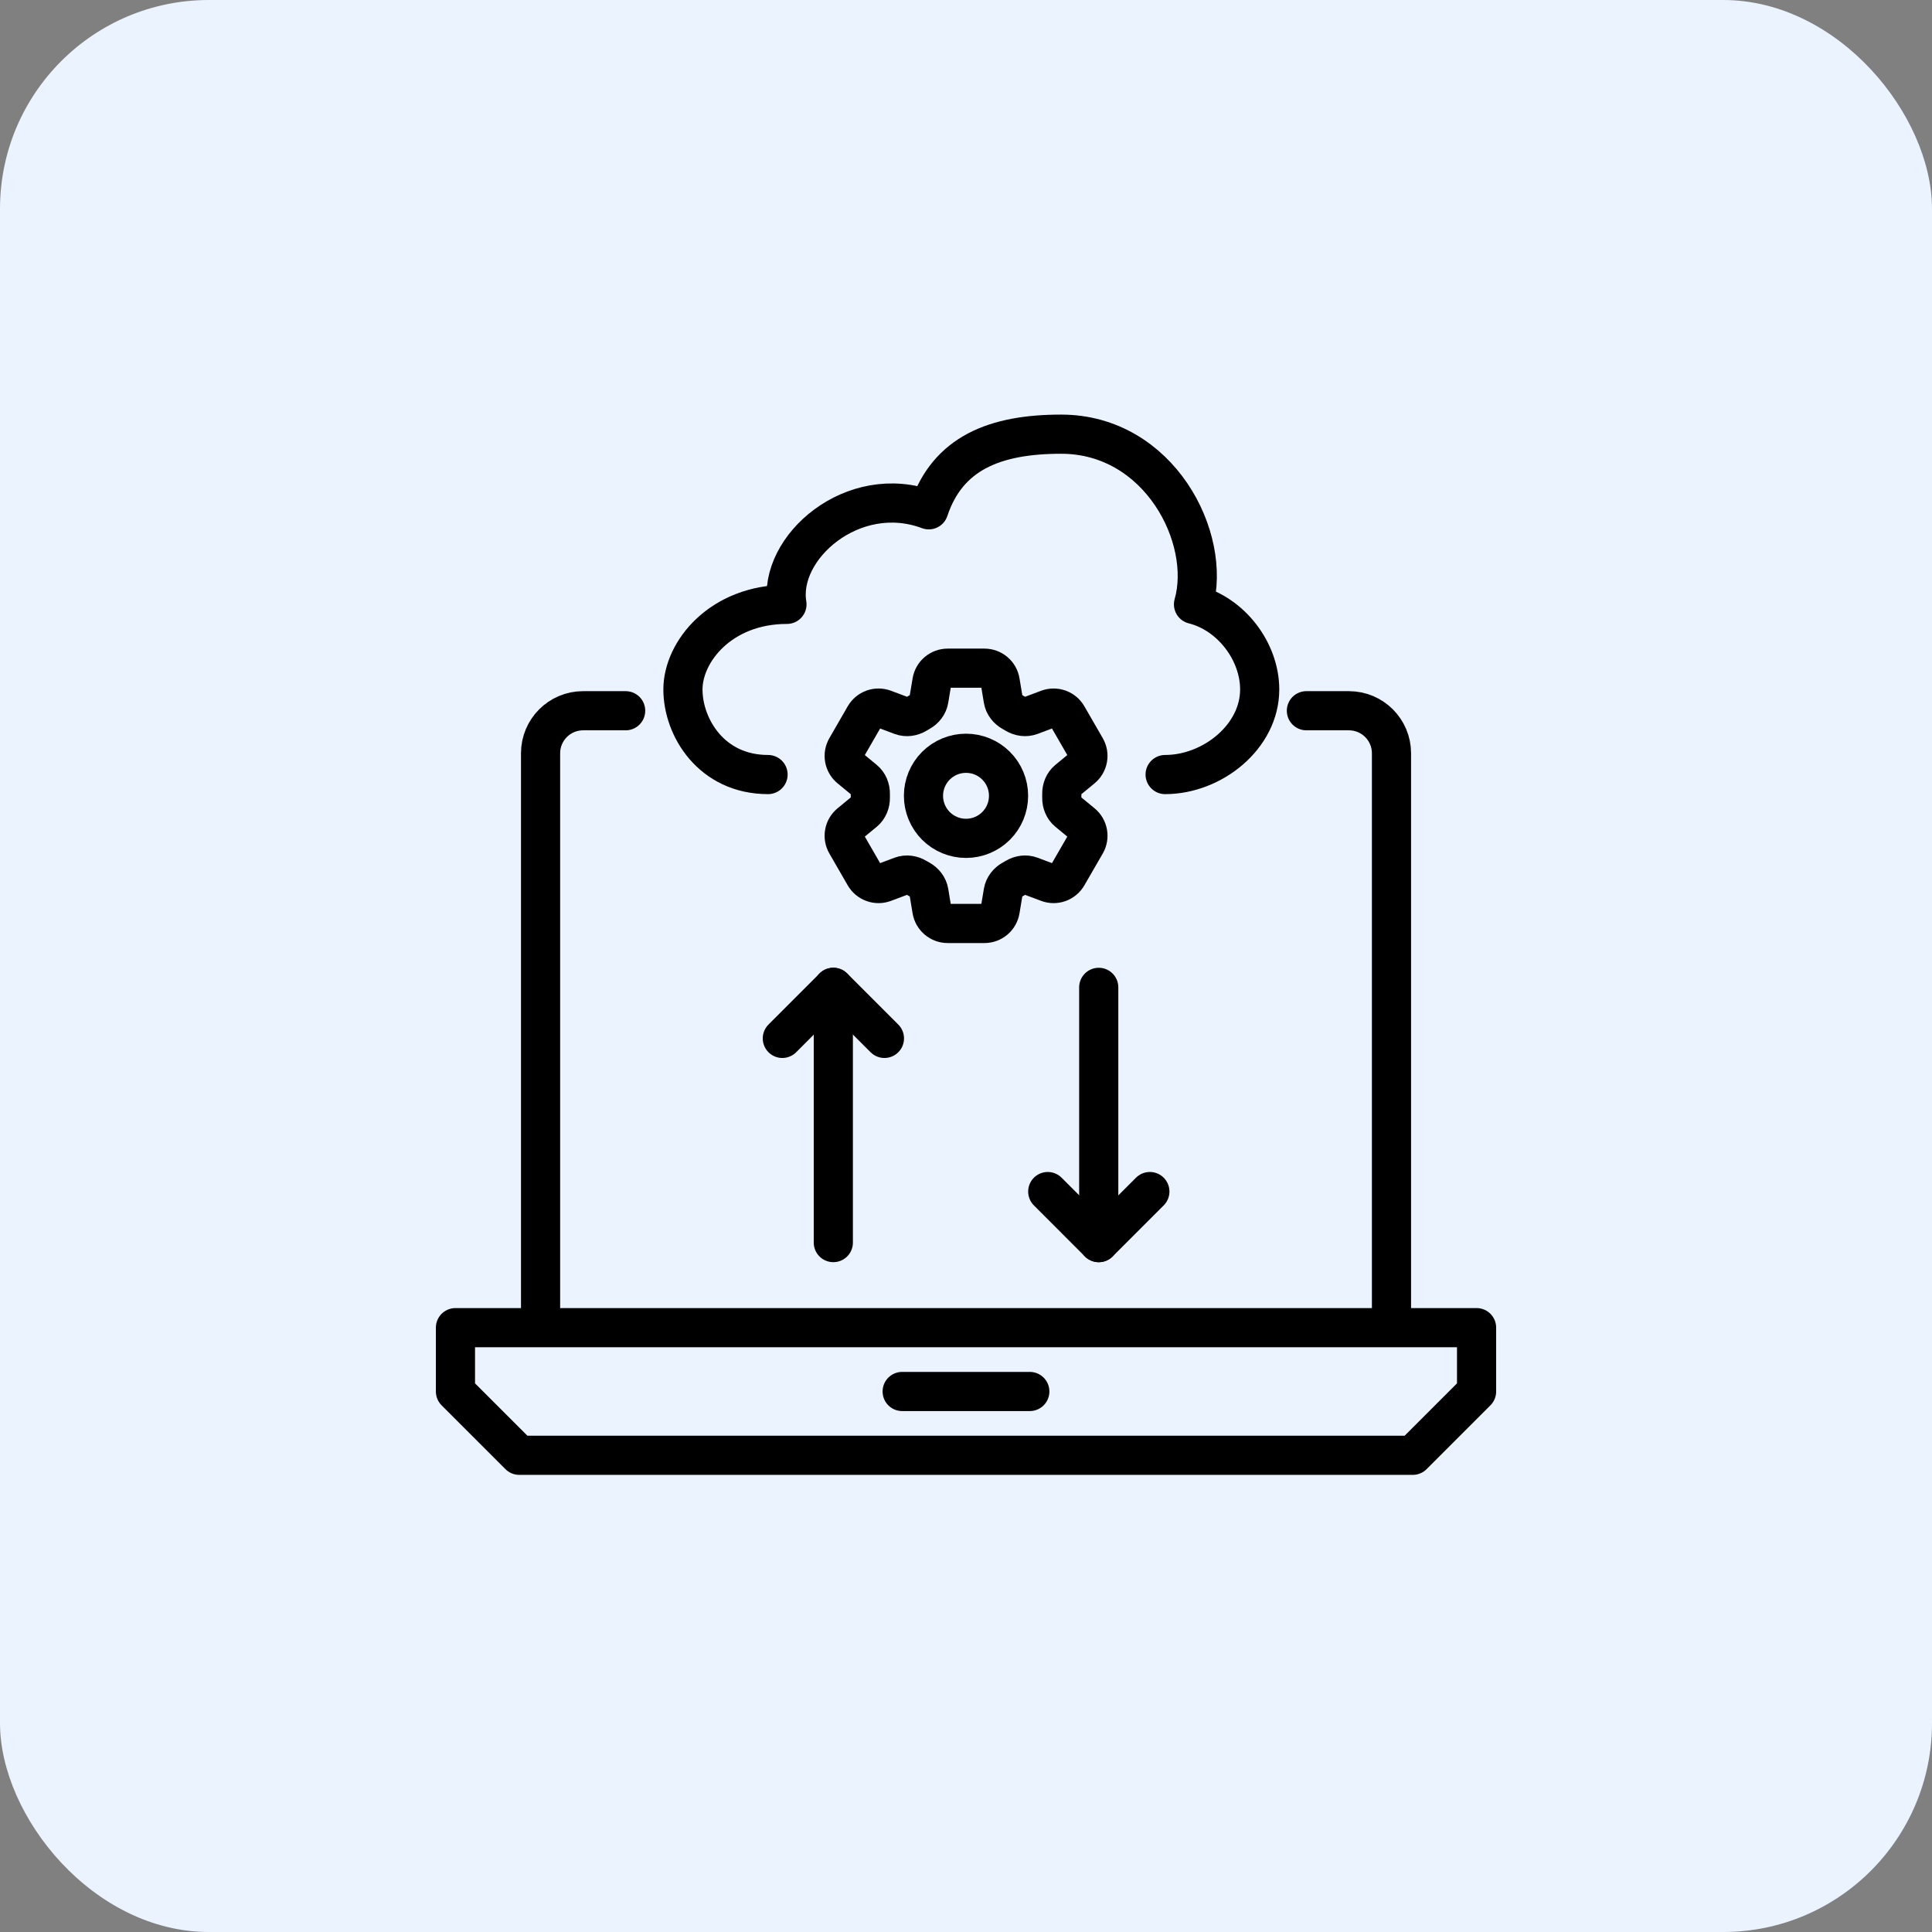
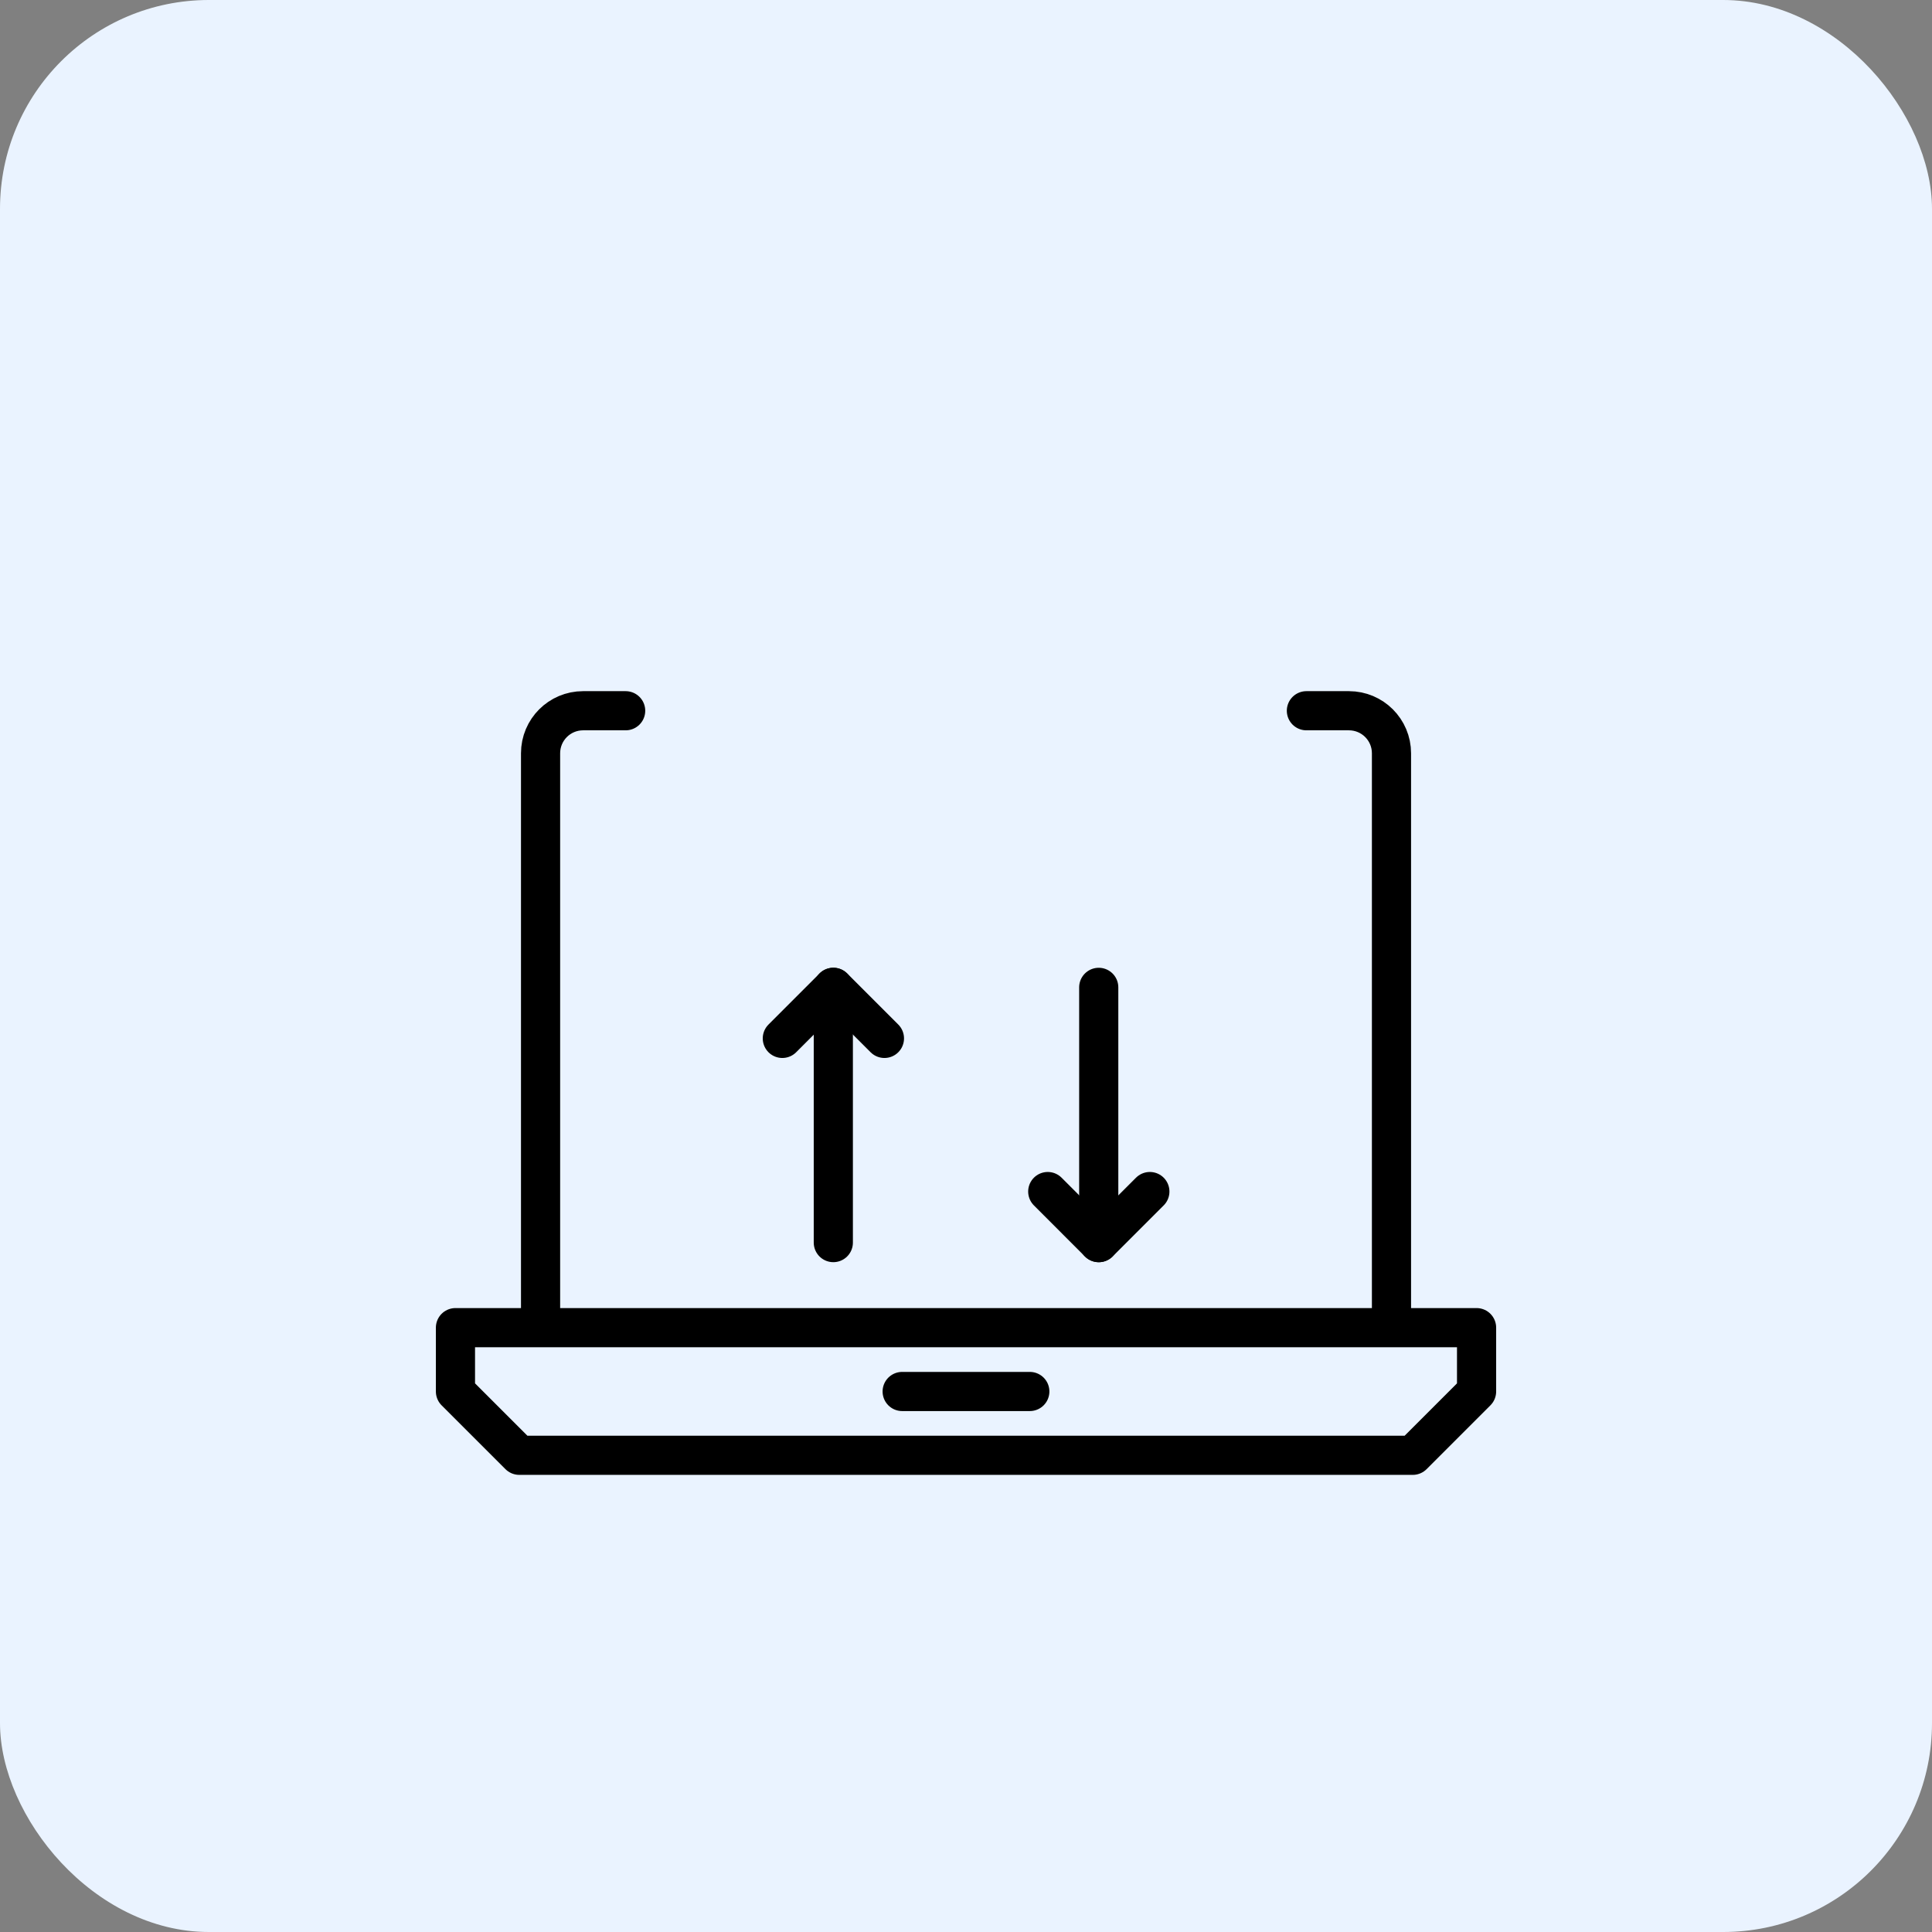
<svg xmlns="http://www.w3.org/2000/svg" width="74" height="74" viewBox="0 0 74 74" fill="none">
  <rect x="0" y="0" width="74" height="74" fill="#808080" stroke="none" />
  <rect width="74" height="74" rx="8" fill="#EAF3FF" />
  <path d="M53.297 50.852V28.852C53.297 27.952 52.568 27.223 51.667 27.223H50.038M53.297 50.852H20.705M53.297 50.852H56.556V53.297L54.112 55.741H19.89L17.445 53.297V50.852H20.705M20.705 50.852V28.852C20.705 27.952 21.434 27.223 22.334 27.223H23.964" stroke="black" stroke-width="1.5" stroke-linecap="round" stroke-linejoin="round" />
  <path d="M34.555 53.297H39.444" stroke="black" stroke-width="1.5" stroke-linecap="round" stroke-linejoin="round" />
-   <path d="M29.418 29.667C27.245 29.667 26.158 27.856 26.158 26.408C26.158 24.959 27.607 23.148 30.142 23.148C29.78 20.976 32.677 18.441 35.574 19.527C36.298 17.354 38.109 16.63 40.644 16.63C44.406 16.63 46.438 20.613 45.714 23.148C47.162 23.511 48.249 24.959 48.249 26.408C48.249 28.218 46.438 29.667 44.627 29.667" stroke="black" stroke-width="1.5" stroke-linecap="round" stroke-linejoin="round" />
-   <path d="M35.695 26.103C35.744 25.809 35.999 25.593 36.298 25.593H37.707C38.005 25.593 38.261 25.809 38.309 26.103L38.425 26.799C38.459 27.002 38.595 27.172 38.776 27.272C38.816 27.294 38.855 27.317 38.895 27.341C39.072 27.447 39.286 27.48 39.479 27.408L40.14 27.16C40.276 27.11 40.425 27.108 40.561 27.157C40.697 27.206 40.812 27.301 40.884 27.427L41.588 28.647C41.661 28.773 41.686 28.919 41.66 29.062C41.634 29.204 41.559 29.333 41.447 29.425L40.902 29.874C40.743 30.005 40.664 30.207 40.669 30.413C40.669 30.459 40.669 30.505 40.669 30.551C40.664 30.756 40.743 30.959 40.902 31.09L41.448 31.539C41.678 31.729 41.738 32.057 41.589 32.316L40.884 33.536C40.812 33.661 40.697 33.757 40.561 33.806C40.425 33.855 40.276 33.854 40.14 33.803L39.479 33.555C39.286 33.483 39.072 33.516 38.895 33.623C38.855 33.647 38.815 33.67 38.775 33.692C38.595 33.791 38.459 33.961 38.425 34.164L38.309 34.86C38.261 35.155 38.005 35.371 37.707 35.371H36.297C35.999 35.371 35.744 35.154 35.694 34.86L35.579 34.164C35.545 33.961 35.409 33.791 35.229 33.691C35.189 33.669 35.149 33.646 35.109 33.623C34.933 33.516 34.718 33.483 34.525 33.555L33.864 33.803C33.728 33.854 33.58 33.855 33.443 33.806C33.307 33.757 33.193 33.662 33.12 33.537L32.416 32.316C32.343 32.191 32.318 32.044 32.344 31.901C32.37 31.759 32.445 31.631 32.557 31.539L33.102 31.09C33.261 30.959 33.34 30.756 33.336 30.551C33.335 30.505 33.335 30.459 33.336 30.413C33.34 30.206 33.261 30.005 33.102 29.874L32.557 29.425C32.445 29.333 32.37 29.204 32.344 29.062C32.318 28.92 32.344 28.773 32.416 28.648L33.12 27.427C33.193 27.302 33.307 27.206 33.443 27.157C33.58 27.108 33.729 27.11 33.864 27.16L34.525 27.408C34.718 27.48 34.933 27.447 35.109 27.341C35.149 27.317 35.189 27.294 35.229 27.271C35.409 27.172 35.545 27.002 35.579 26.799L35.695 26.103Z" stroke="black" stroke-width="1.5" stroke-linecap="round" stroke-linejoin="round" />
-   <path d="M38.63 30.481C38.63 30.913 38.459 31.328 38.153 31.634C37.847 31.939 37.433 32.111 37.001 32.111C36.569 32.111 36.154 31.939 35.848 31.634C35.543 31.328 35.371 30.913 35.371 30.481C35.371 30.049 35.543 29.634 35.848 29.329C36.154 29.023 36.569 28.852 37.001 28.852C37.433 28.852 37.847 29.023 38.153 29.329C38.459 29.634 38.63 30.049 38.63 30.481Z" stroke="black" stroke-width="1.5" stroke-linecap="round" stroke-linejoin="round" />
  <path d="M29.965 39.773L31.92 37.817L33.876 39.773" stroke="black" stroke-width="1.5" stroke-linecap="round" stroke-linejoin="round" />
  <path d="M31.918 37.817V47.594" stroke="black" stroke-width="1.5" stroke-linecap="round" stroke-linejoin="round" />
  <path d="M40.131 45.639L42.086 47.595L44.042 45.639" stroke="black" stroke-width="1.5" stroke-linecap="round" stroke-linejoin="round" />
  <path d="M42.084 47.595V37.818" stroke="black" stroke-width="1.5" stroke-linecap="round" stroke-linejoin="round" />
</svg>